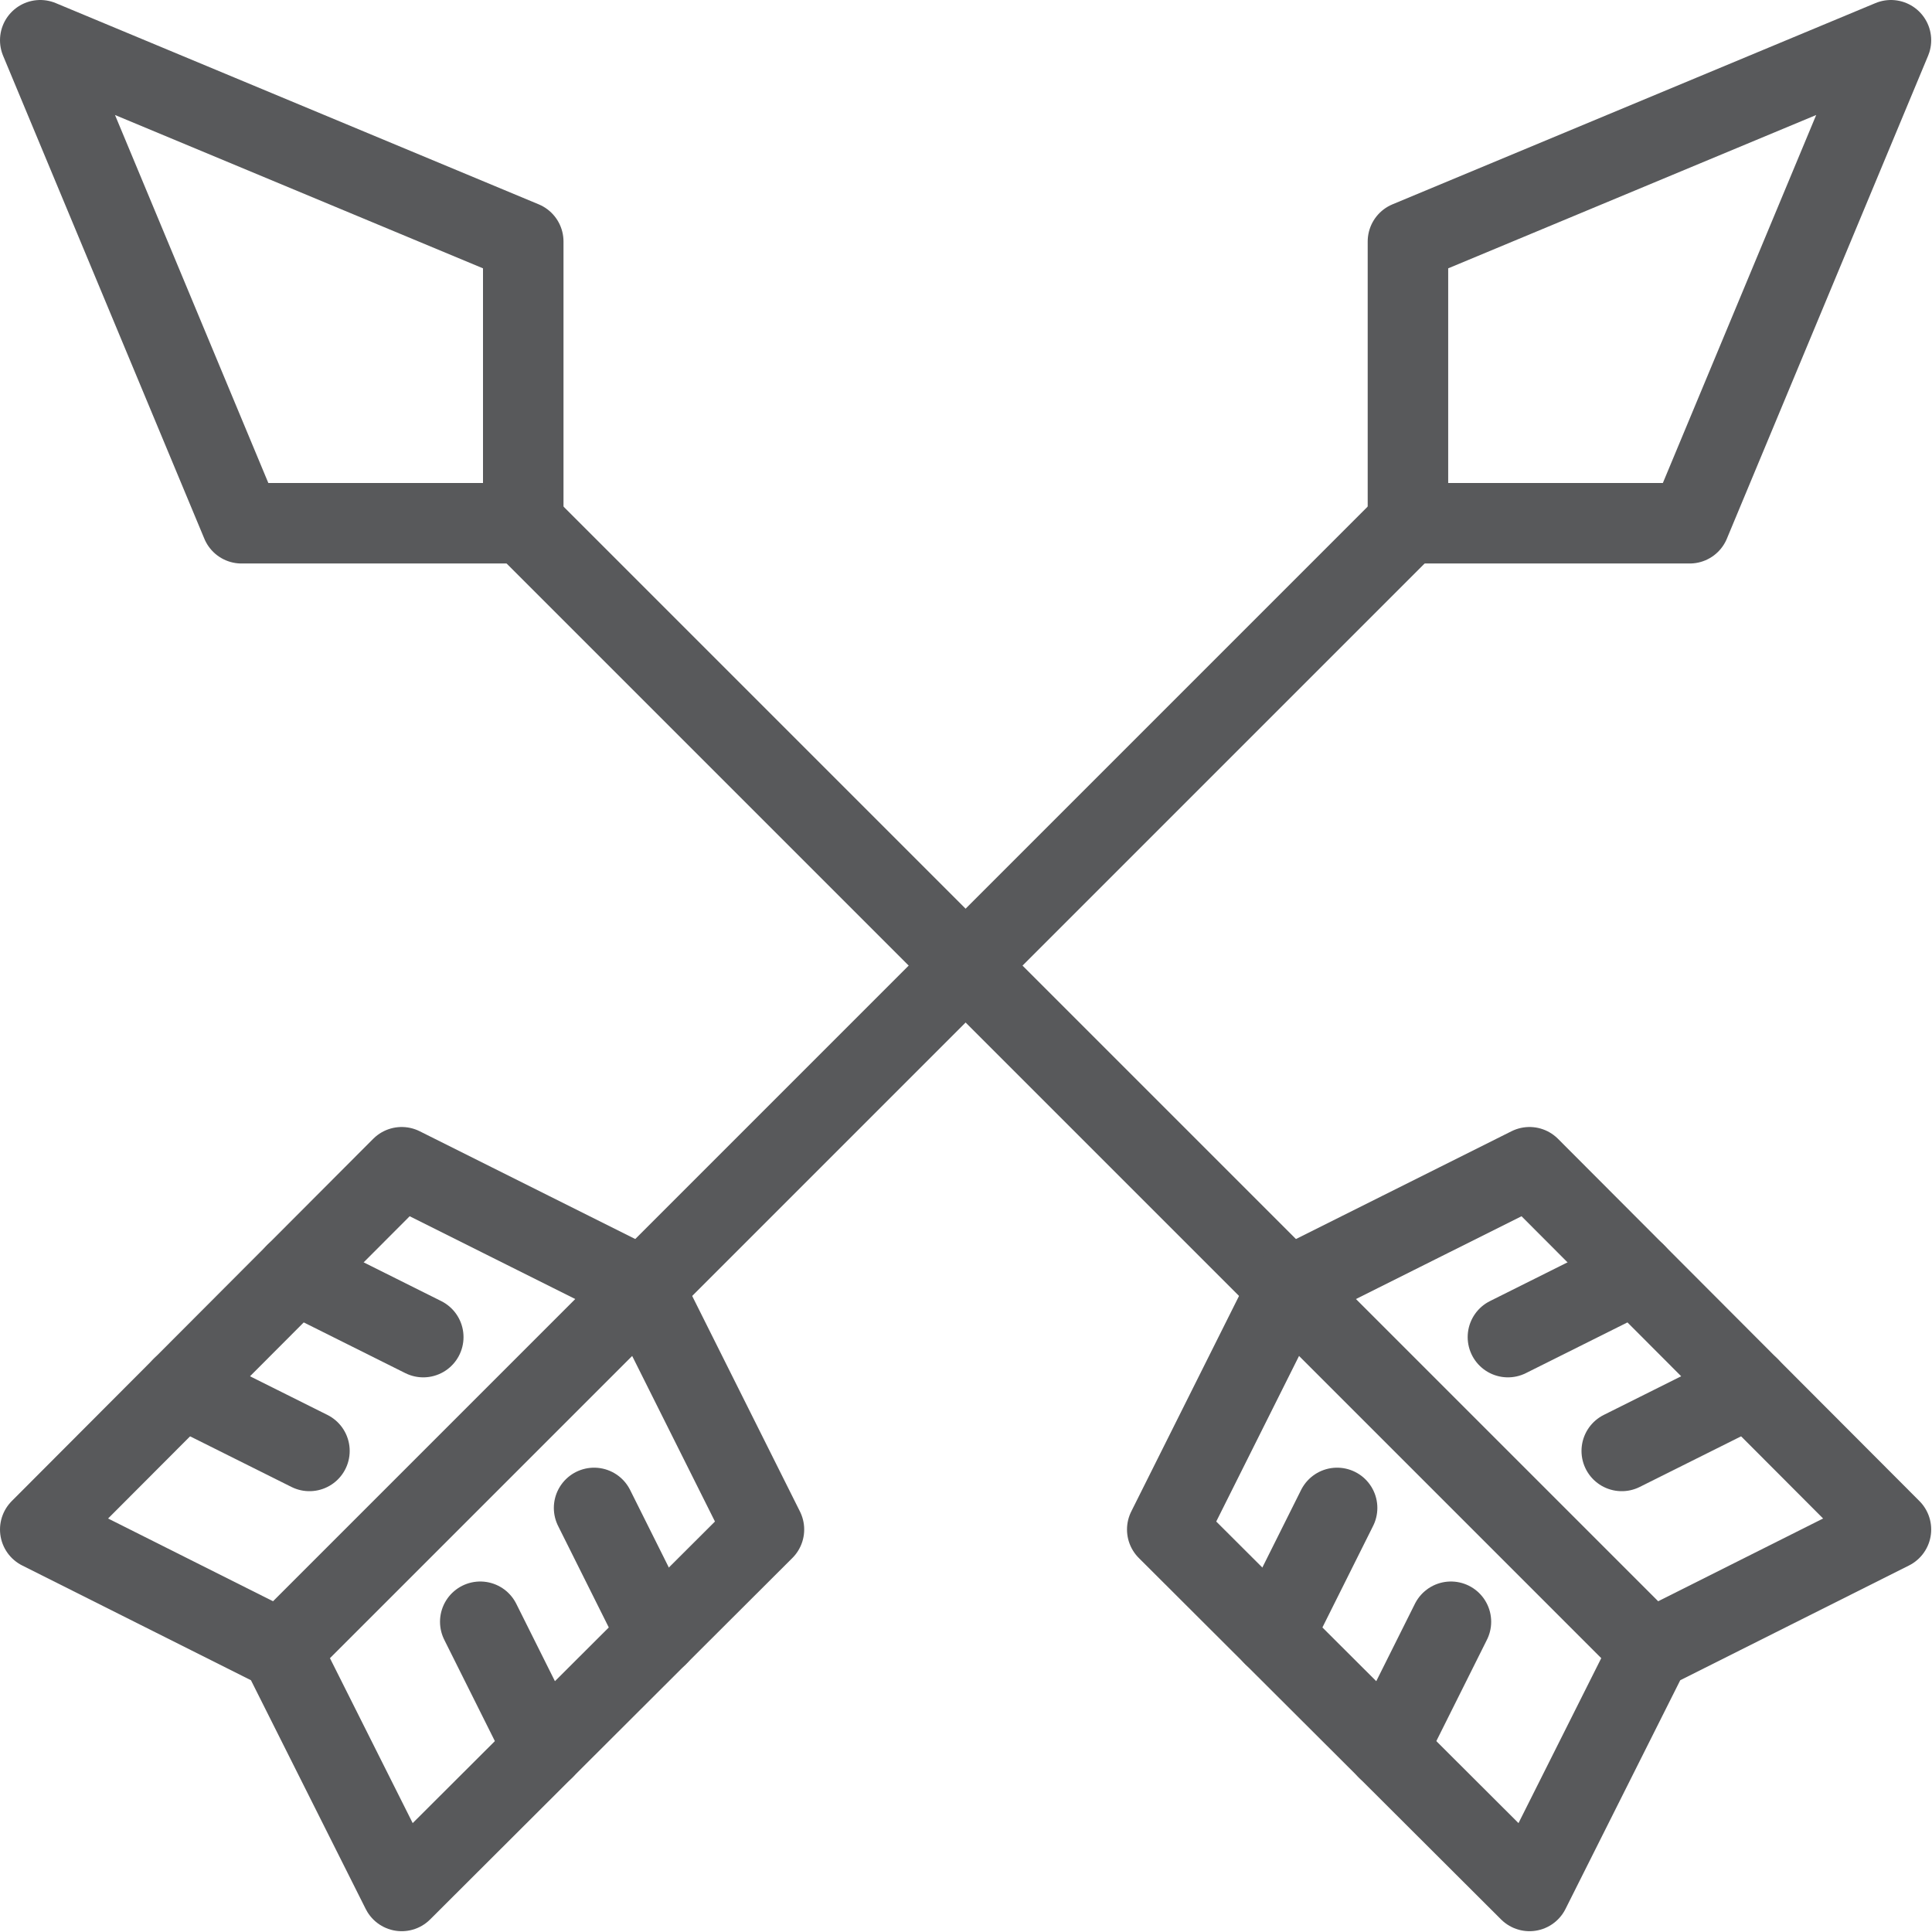
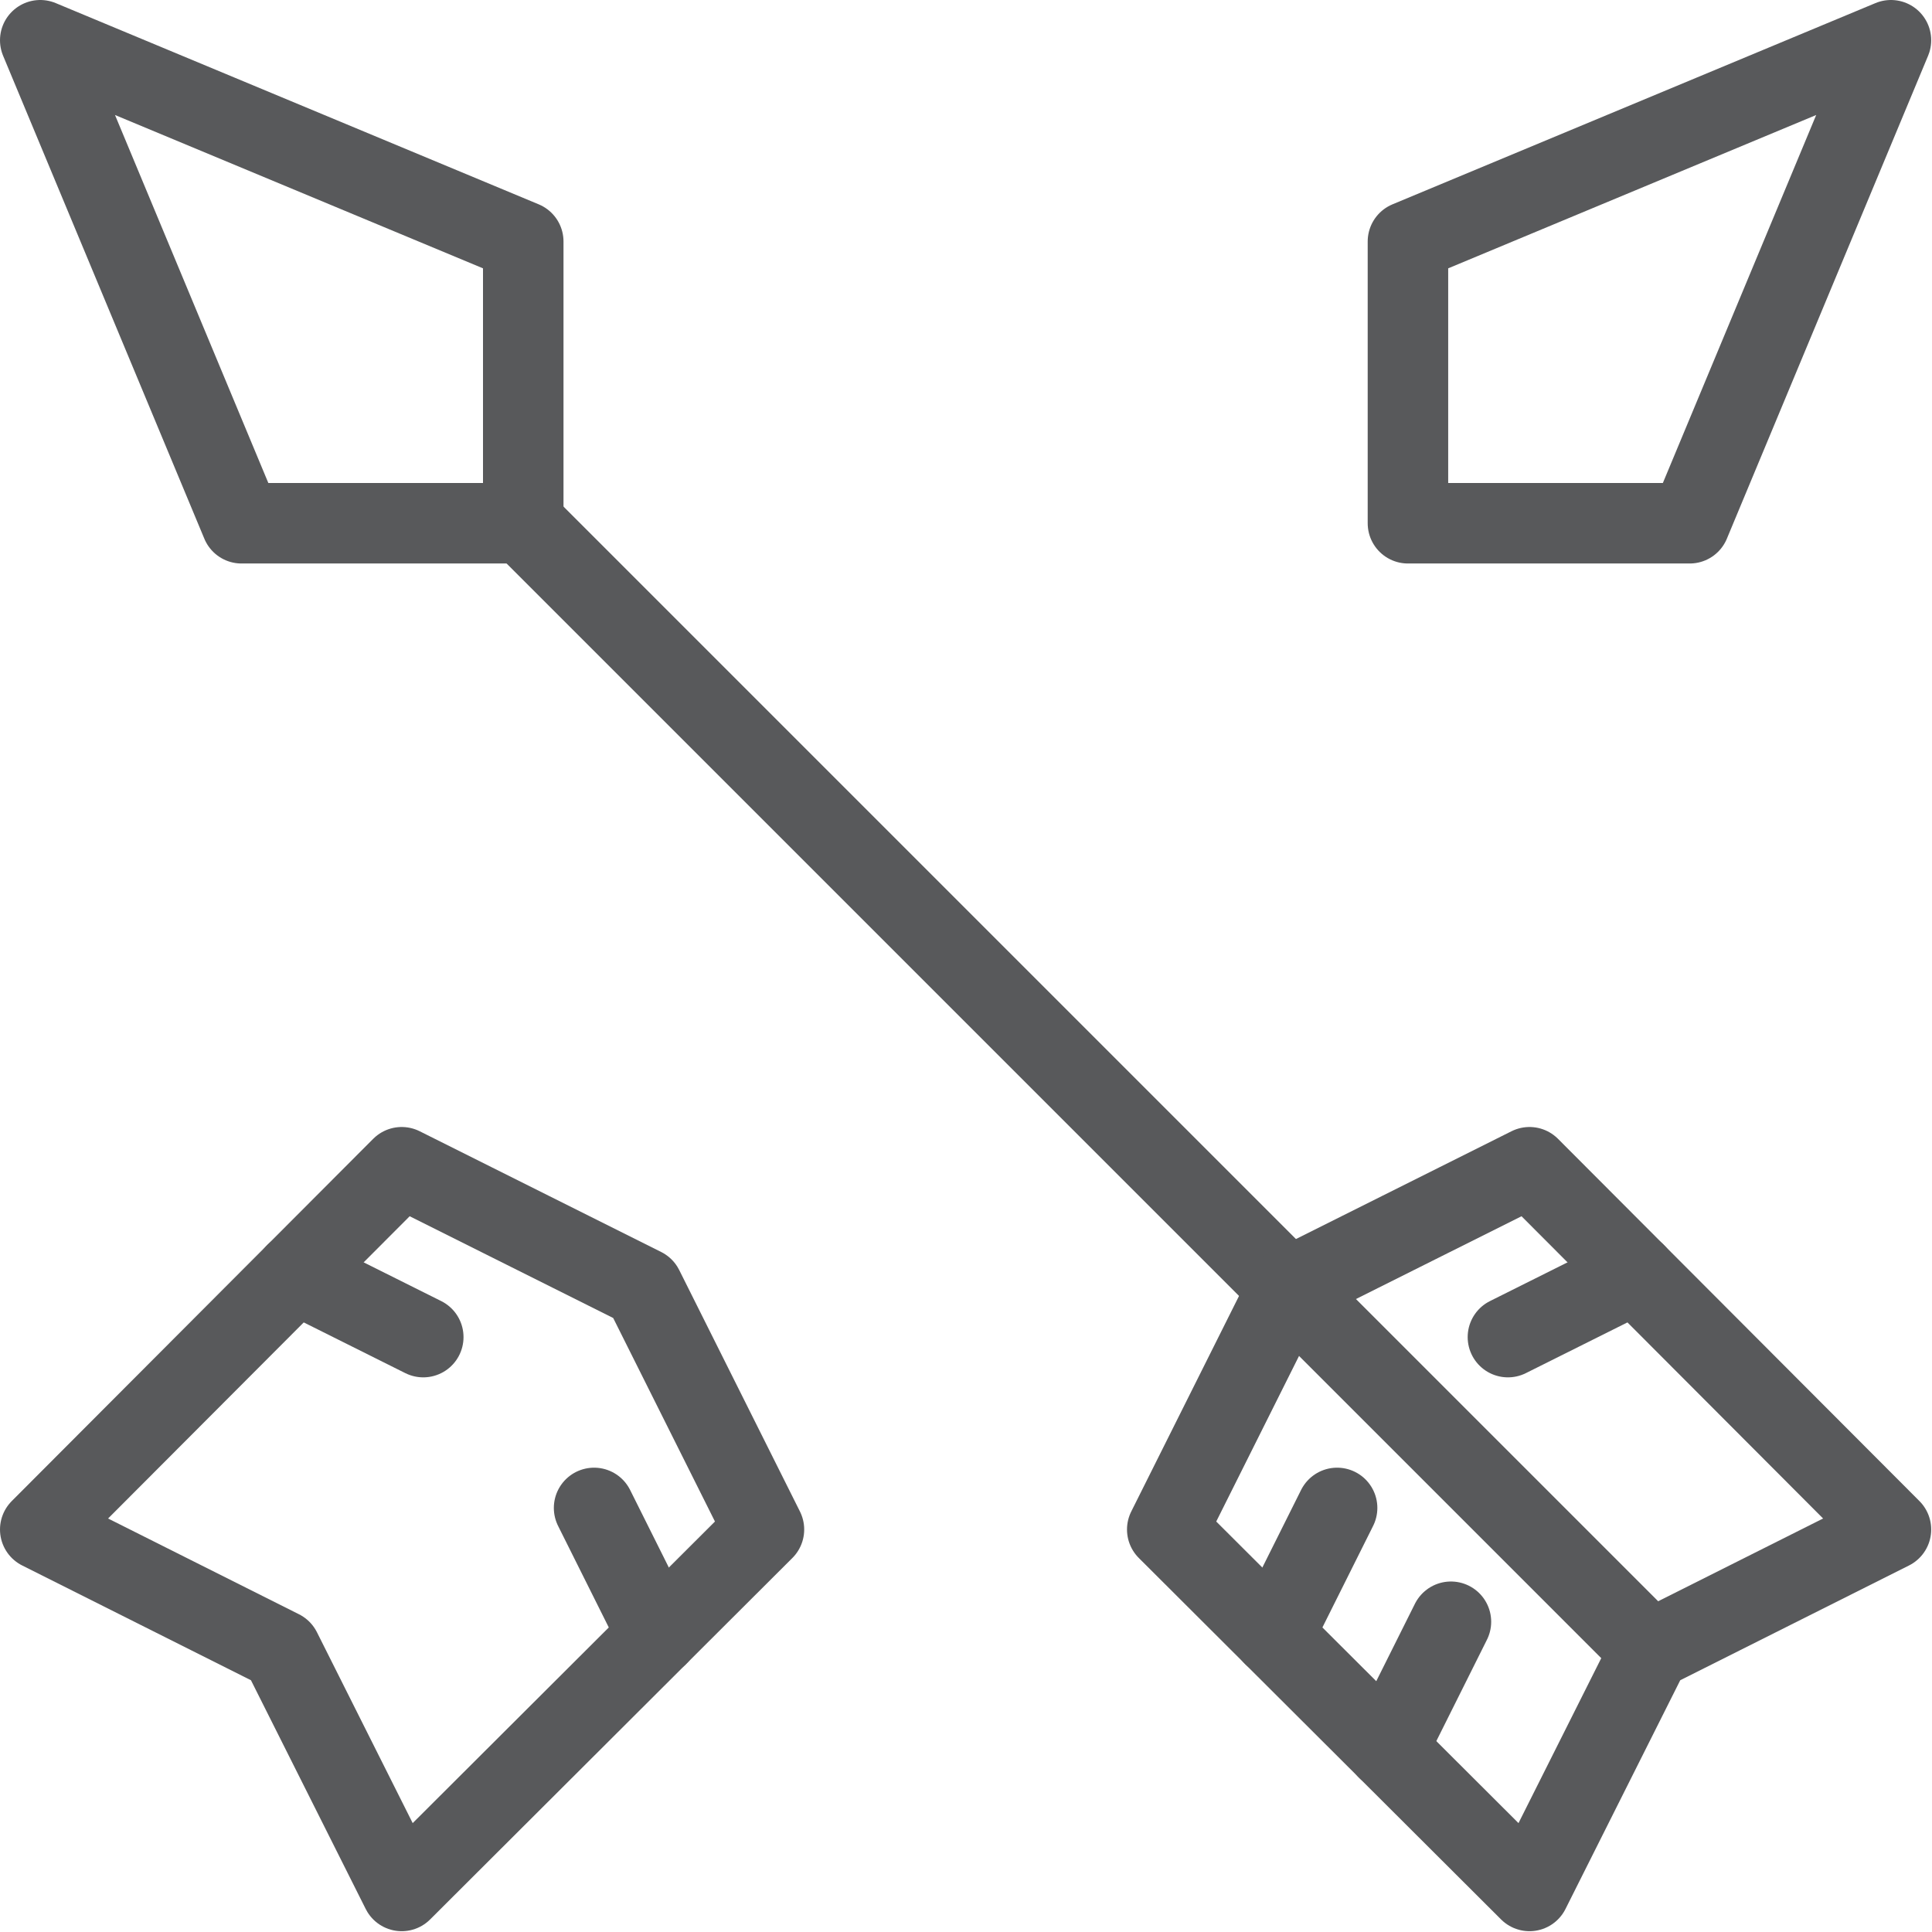
<svg xmlns="http://www.w3.org/2000/svg" version="1.1" x="0px" y="0px" width="24px" height="24px" viewBox="0 0 24 24" enable-background="new 0 0 24 24" xml:space="preserve">
  <g id="Black">
    <g>
      <polygon fill="none" stroke="#58595B" stroke-linecap="round" stroke-linejoin="round" stroke-miterlimit="10" points="6.5,6.5     6.5,3 0.5,0.5 3,6.5   " />
      <line fill="none" stroke="#58595B" stroke-linecap="round" stroke-linejoin="round" stroke-miterlimit="10" x1="6.5" y1="6.5" x2="20.5" y2="20.5" />
      <line fill="none" stroke="#58595B" stroke-linecap="round" stroke-linejoin="round" stroke-miterlimit="10" x1="15.819" y1="20.316" x2="16.61" y2="18.732" />
      <line fill="none" stroke="#58595B" stroke-linecap="round" stroke-linejoin="round" stroke-miterlimit="10" x1="17.234" y1="21.728" x2="18.024" y2="20.146" />
      <polygon fill="none" stroke="#58595B" stroke-linecap="round" stroke-linejoin="round" stroke-miterlimit="10" points="19,14.5     16,16 14.5,19 19,23.49 20.5,20.5 23.49,19   " />
      <line fill="none" stroke="#58595B" stroke-linecap="round" stroke-linejoin="round" stroke-miterlimit="10" x1="20.316" y1="15.819" x2="18.732" y2="16.61" />
-       <line fill="none" stroke="#58595B" stroke-linecap="round" stroke-linejoin="round" stroke-miterlimit="10" x1="21.728" y1="17.234" x2="20.146" y2="18.024" />
    </g>
    <g>
      <polygon fill="none" stroke="#58595B" stroke-linecap="round" stroke-linejoin="round" stroke-miterlimit="10" points="17.49,6.5     17.49,3 23.49,0.5 20.99,6.5   " />
-       <line fill="none" stroke="#58595B" stroke-linecap="round" stroke-linejoin="round" stroke-miterlimit="10" x1="17.49" y1="6.5" x2="3.49" y2="20.5" />
      <line fill="none" stroke="#58595B" stroke-linecap="round" stroke-linejoin="round" stroke-miterlimit="10" x1="8.171" y1="20.316" x2="7.38" y2="18.732" />
-       <line fill="none" stroke="#58595B" stroke-linecap="round" stroke-linejoin="round" stroke-miterlimit="10" x1="6.756" y1="21.728" x2="5.966" y2="20.146" />
      <polygon fill="none" stroke="#58595B" stroke-linecap="round" stroke-linejoin="round" stroke-miterlimit="10" points="4.99,14.5     7.99,16 9.49,19 4.99,23.49 3.49,20.5 0.5,19   " />
      <line fill="none" stroke="#58595B" stroke-linecap="round" stroke-linejoin="round" stroke-miterlimit="10" x1="3.674" y1="15.819" x2="5.258" y2="16.61" />
-       <line fill="none" stroke="#58595B" stroke-linecap="round" stroke-linejoin="round" stroke-miterlimit="10" x1="2.262" y1="17.234" x2="3.844" y2="18.024" />
    </g>
  </g>
  <g id="Frames-24px">
    <rect fill="none" width="24" height="24" />
  </g>
</svg>